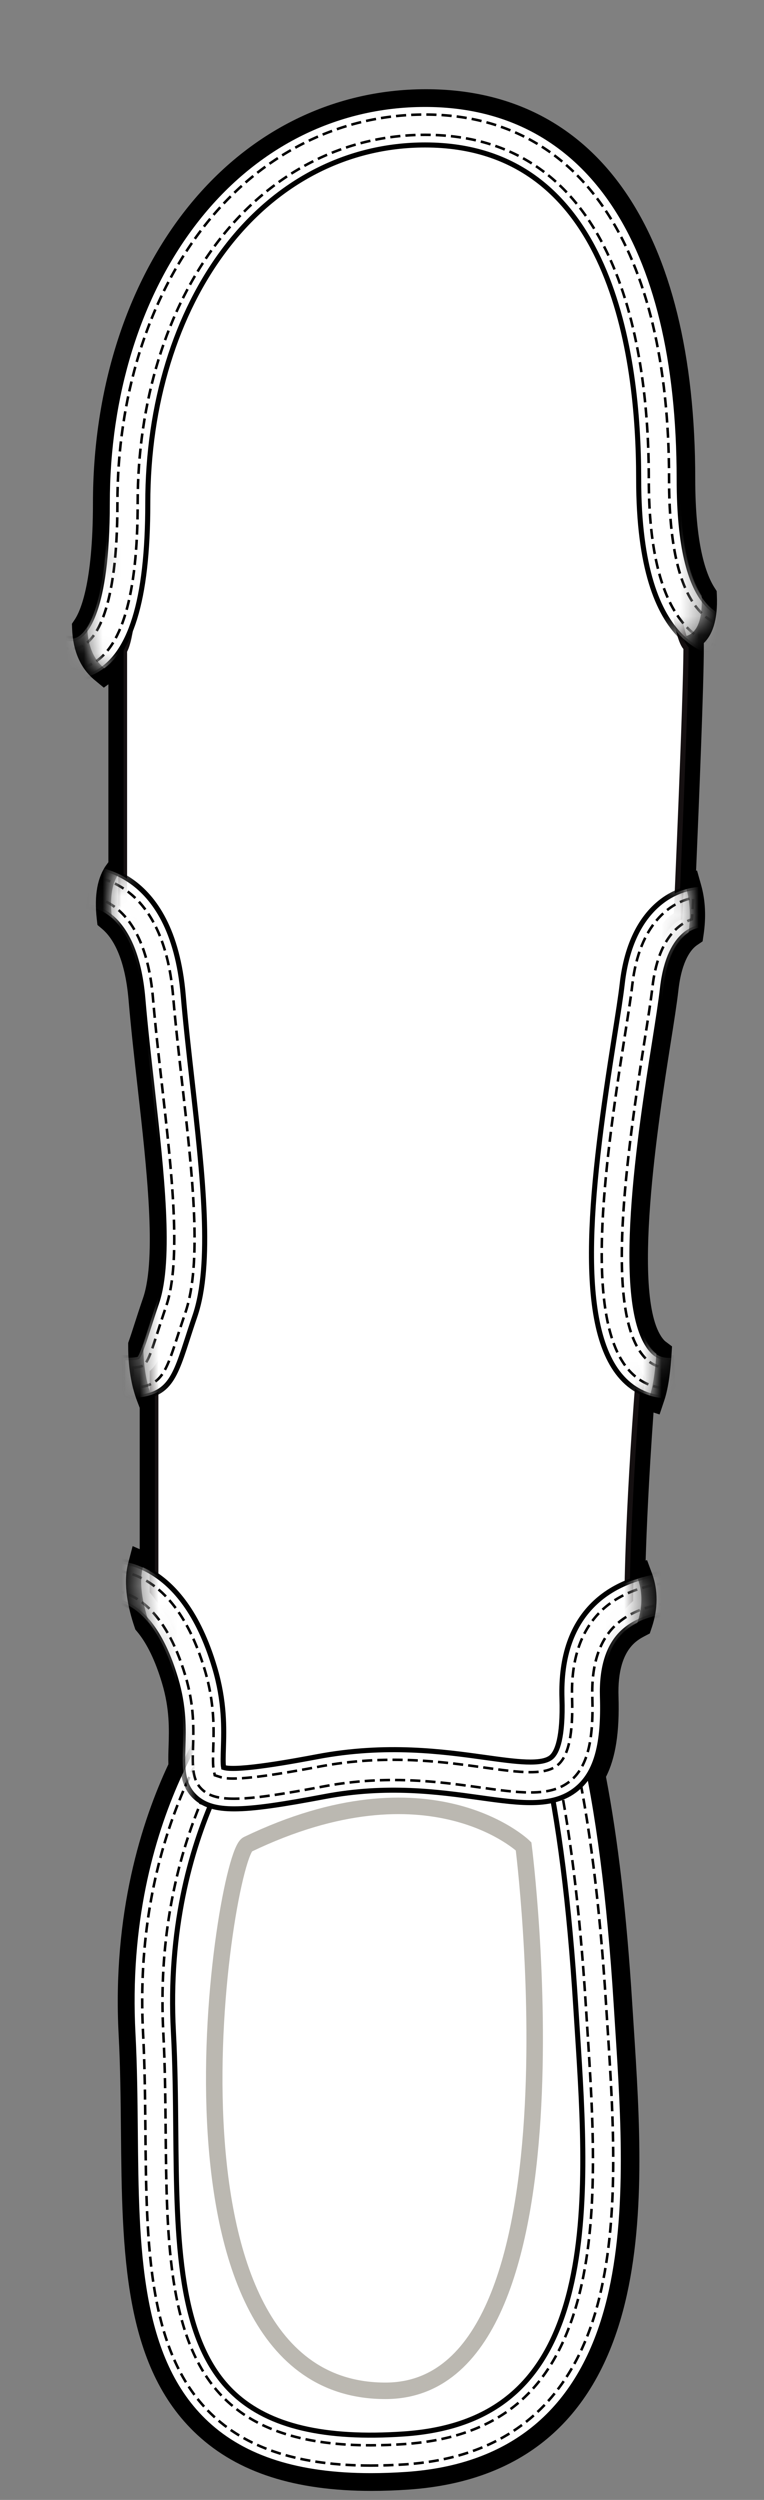
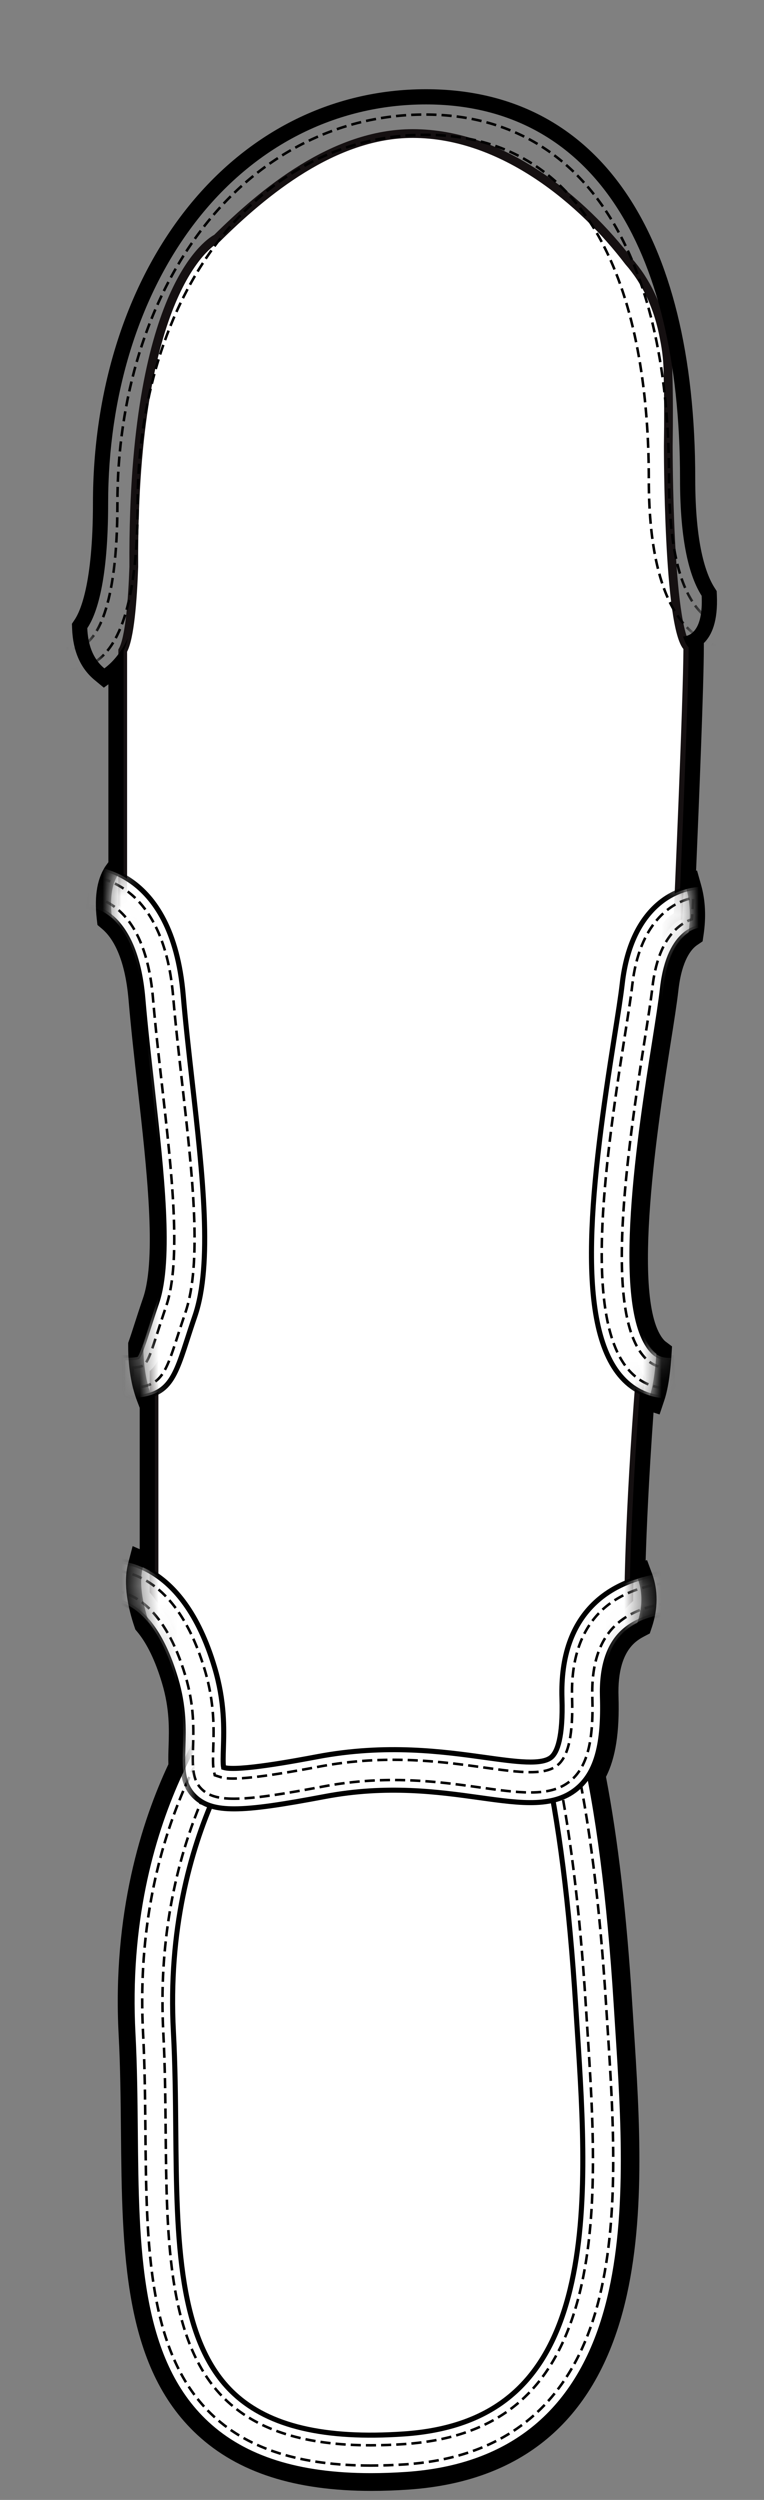
<svg xmlns="http://www.w3.org/2000/svg" xmlns:xlink="http://www.w3.org/1999/xlink" width="41px" height="134px" viewBox="0 0 41 134" version="1.1">
  <rect x="0" y="0" width="41" height="134" fill="#808080" stroke="none" />
  <title>Group 40</title>
  <defs>
-     <path d="M1.799,0.904 C0.251,1.735 1.204,4.913 1.204,4.913 L1.204,4.913 C1.204,4.913 3.663,20.463 2.909,24.191 L2.909,24.191 C2.156,27.921 3.266,29.705 3.266,29.705 L3.266,29.705 C3.266,29.705 4.536,36.409 3.146,37.599 L3.146,37.599 C1.756,38.79 3.146,41.963 3.146,41.963 L3.146,41.963 L5.766,54.974 C5.766,54.974 29.527,54.657 29.725,54.616 L29.725,54.616 C29.924,54.577 27.146,45.097 28.669,42.518 L28.669,42.518 C30.191,39.94 28.778,38.395 28.778,38.395 L28.778,38.395 C28.778,38.395 28.337,29.666 29.229,29.905 L29.229,29.905 C30.121,30.144 30.201,26.532 30.201,26.532 L30.201,26.532 C30.201,26.532 30.995,7.967 31.708,5.389 L31.708,5.389 C32.422,2.811 31.482,1.385 31.482,1.385 L31.482,1.385 C31.482,1.385 15.254,0.629 6.769,0.629 L6.769,0.629 C4.082,0.629 2.171,0.704 1.799,0.904" id="path-1" />
+     <path d="M1.799,0.904 C0.251,1.735 1.204,4.913 1.204,4.913 L1.204,4.913 C1.204,4.913 3.663,20.463 2.909,24.191 L2.909,24.191 C2.156,27.921 3.266,29.705 3.266,29.705 L3.266,29.705 C3.266,29.705 4.536,36.409 3.146,37.599 L3.146,37.599 C1.756,38.79 3.146,41.963 3.146,41.963 L3.146,41.963 L5.766,54.974 C5.766,54.974 29.527,54.657 29.725,54.616 L29.725,54.616 C29.924,54.577 27.146,45.097 28.669,42.518 L28.669,42.518 C30.191,39.94 28.778,38.395 28.778,38.395 L28.778,38.395 C28.778,38.395 28.337,29.666 29.229,29.905 L29.229,29.905 C30.121,30.144 30.201,26.532 30.201,26.532 L30.201,26.532 C30.201,26.532 30.995,7.967 31.708,5.389 C32.422,2.811 31.482,1.385 31.482,1.385 L31.482,1.385 C31.482,1.385 15.254,0.629 6.769,0.629 L6.769,0.629 C4.082,0.629 2.171,0.704 1.799,0.904" id="path-1" />
    <path d="M1.799,0.904 C0.251,1.735 1.204,4.913 1.204,4.913 L1.204,4.913 C1.204,4.913 3.663,20.463 2.909,24.191 L2.909,24.191 C2.156,27.921 3.266,29.705 3.266,29.705 L3.266,29.705 C3.266,29.705 4.536,36.409 3.146,37.599 L3.146,37.599 C1.756,38.79 3.146,41.963 3.146,41.963 L3.146,41.963 L5.766,54.974 C5.766,54.974 29.527,54.657 29.725,54.616 L29.725,54.616 C29.924,54.577 27.146,45.097 28.669,42.518 L28.669,42.518 C30.191,39.94 28.778,38.395 28.778,38.395 L28.778,38.395 C28.778,38.395 28.337,29.666 29.229,29.905 L29.229,29.905 C30.121,30.144 30.201,26.532 30.201,26.532 L30.201,26.532 C30.201,26.532 30.995,7.967 31.708,5.389 L31.708,5.389 C32.422,2.811 31.482,1.385 31.482,1.385 L31.482,1.385 C31.482,1.385 15.254,0.629 6.769,0.629 L6.769,0.629 C4.082,0.629 2.171,0.704 1.799,0.904 L1.799,0.904 Z" id="path-3" />
    <path d="M1.799,0.904 C0.251,1.735 1.204,4.913 1.204,4.913 L1.204,4.913 C1.204,4.913 3.663,20.463 2.909,24.191 L2.909,24.191 C2.156,27.921 3.266,29.705 3.266,29.705 L3.266,29.705 C3.266,29.705 4.536,36.409 3.146,37.599 L3.146,37.599 C1.756,38.79 3.146,41.963 3.146,41.963 L3.146,41.963 L5.766,54.974 C5.766,54.974 29.527,54.657 29.725,54.616 L29.725,54.616 C29.924,54.577 27.146,45.097 28.669,42.518 L28.669,42.518 C30.191,39.94 28.778,38.395 28.778,38.395 L28.778,38.395 C28.778,38.395 28.337,29.666 29.229,29.905 L29.229,29.905 C30.121,30.144 30.201,26.532 30.201,26.532 L30.201,26.532 C30.201,26.532 30.995,7.967 31.708,5.389 L31.708,5.389 C32.422,2.811 31.482,1.385 31.482,1.385 L31.482,1.385 C31.482,1.385 15.254,0.629 6.769,0.629 L6.769,0.629 C4.082,0.629 2.171,0.704 1.799,0.904 L1.799,0.904 Z" id="path-5" />
-     <path d="M39.588,0.483 L12.455,2.546 L0,16.192 L5.395,29.559 C5.395,29.559 3.304,34.32 6.055,35.629 L6.055,35.629 C8.806,36.938 36.378,33.583 36.378,33.583 L36.378,33.583 C36.378,33.583 38.286,34.122 37.367,29.639 L37.367,29.639 C36.448,25.155 40.54,11.709 40.54,11.709 L40.54,11.709 L39.588,0.483 Z" id="path-7" />
    <path d="M39.588,0.483 L12.455,2.546 L0,16.192 L5.395,29.559 C5.395,29.559 3.304,34.32 6.055,35.629 L6.055,35.629 C8.806,36.938 36.378,33.583 36.378,33.583 L36.378,33.583 C36.378,33.583 38.286,34.122 37.367,29.639 L37.367,29.639 C36.448,25.155 40.54,11.709 40.54,11.709 L40.54,11.709 L39.588,0.483 Z" id="path-9" />
    <path d="M39.588,0.483 L12.455,2.546 L0,16.192 L5.395,29.559 C5.395,29.559 3.304,34.32 6.055,35.629 L6.055,35.629 C8.806,36.938 36.378,33.583 36.378,33.583 L36.378,33.583 C36.378,33.583 38.286,34.122 37.367,29.639 L37.367,29.639 C36.448,25.155 40.54,11.709 40.54,11.709 L40.54,11.709 L39.588,0.483 Z" id="path-11" />
  </defs>
  <g id="Page-1" stroke="none" stroke-width="1" fill="none" fill-rule="evenodd">
    <g id="Group-40">
      <g id="Group-19" transform="translate(3, 4.517)">
        <path d="M7.293,91.711 C15.872,89.462 28.239,91.711 28.239,91.711 C28.239,91.711 30.238,112.915 28.239,119.428 C28.239,123.627 23.401,127.031 17.434,127.031 C11.707,127.031 7.023,123.897 6.654,119.933 C5.525,115.591 3.626,104.985 7.293,91.711" id="Fill-1" fill="#FFFFFF" />
-         <path d="M7.293,91.711 C15.872,89.462 28.239,91.711 28.239,91.711 C28.239,91.711 30.238,112.915 28.239,119.428 C28.239,123.627 23.401,127.031 17.434,127.031 C11.707,127.031 7.023,123.897 6.654,119.933 C5.525,115.591 3.626,104.985 7.293,91.711 Z" id="Stroke-3" stroke="#151011" stroke-width="0.47" />
        <path d="M9.572,85.857 L11.179,87.32 C11.125,87.38 5.729,93.44 6.306,104.388 C6.4,106.16 6.417,107.946 6.433,109.673 C6.489,115.498 6.541,120.999 9.573,123.802 C11.449,125.538 14.426,126.239 18.674,125.947 C23.431,125.62 26.233,123.286 27.491,118.602 C28.632,114.355 28.282,108.971 27.974,104.221 L27.897,103.022 C27.21,92.075 25.646,85.184 22.974,81.337 L24.76,80.098 C27.668,84.284 29.354,91.525 30.067,102.886 L30.143,104.08 C30.463,108.998 30.825,114.573 29.591,119.167 C28.1,124.715 24.477,127.727 18.822,128.116 C18.156,128.162 17.516,128.184 16.9,128.184 C13.009,128.184 10.117,127.266 8.097,125.399 C4.376,121.958 4.32,116.001 4.26,109.694 C4.243,107.99 4.226,106.227 4.135,104.503 C3.51,92.657 9.324,86.129 9.572,85.857" id="Fill-5" fill="#FFFFFF" />
        <path d="M9.572,85.857 L11.179,87.32 C11.125,87.38 5.729,93.44 6.306,104.388 C6.4,106.16 6.417,107.946 6.433,109.673 C6.489,115.498 6.541,120.999 9.573,123.802 C11.449,125.538 14.426,126.239 18.674,125.947 C23.431,125.62 26.233,123.286 27.491,118.602 C28.632,114.355 28.282,108.971 27.974,104.221 L27.897,103.022 C27.21,92.075 25.646,85.184 22.974,81.337 L24.76,80.098 C27.668,84.284 29.354,91.525 30.067,102.886 L30.143,104.08 C30.463,108.998 30.825,114.573 29.591,119.167 C28.1,124.715 24.477,127.727 18.822,128.116 C18.156,128.162 17.516,128.184 16.9,128.184 C13.009,128.184 10.117,127.266 8.097,125.399 C4.376,121.958 4.32,116.001 4.26,109.694 C4.243,107.99 4.226,106.227 4.135,104.503 C3.51,92.657 9.324,86.129 9.572,85.857 Z" id="Stroke-7" stroke="#000000" stroke-width="0.272" />
        <path d="M16.9,127.641 C13.148,127.641 10.389,126.778 8.466,124.999 C4.918,121.719 4.862,115.876 4.803,109.689 C4.787,107.984 4.77,106.221 4.678,104.474 C4.145,94.37 8.353,88.246 9.625,86.641 L10.434,87.377 C9.224,88.953 5.261,94.886 5.763,104.416 C5.856,106.174 5.873,107.954 5.89,109.674 C5.946,115.624 6,121.24 9.204,124.203 C10.916,125.785 13.429,126.555 16.887,126.555 C17.467,126.555 18.075,126.534 18.711,126.49 C23.733,126.144 26.689,123.683 28.016,118.743 C29.18,114.409 28.827,108.978 28.516,104.186 L28.439,102.987 C27.772,92.35 26.269,85.487 23.721,81.481 L24.615,80.861 C27.279,85.026 28.843,92.066 29.524,102.921 L29.601,104.115 C29.918,108.995 30.276,114.519 29.066,119.026 C27.642,124.328 24.183,127.204 18.785,127.575 C18.131,127.62 17.504,127.641 16.9,127.641 Z" id="Stroke-9" stroke="#000000" stroke-width="0.136" stroke-dasharray="0.543,0.272" />
        <path d="M4.18,25.869 C4.174,24.833 4.188,23.855 4.22,22.935 L4.22,22.933 L4.22,22.933 C4.671,10.081 8.634,8.265 8.634,8.265 C11.147,5.775 14.923,2.641 19.146,2.641 C24.029,2.641 28.312,6.309 30.739,9.497 C31.67,10.557 32.343,11.923 32.657,13.661 C32.781,14.275 32.849,14.906 32.849,15.551 C32.881,16.647 32.884,17.941 32.863,19.398 C32.863,19.398 32.849,29.209 33.91,30.182 C33.91,32.923 33.387,44.592 33.387,44.592 C33.387,44.592 31.554,45.098 31.088,51.214 C30.78,55.359 30.457,59.49 30.142,63.418 C30.142,63.418 30.462,68.02 31.346,69.346 C30.744,77.037 30.744,81.193 30.744,81.193 C30.744,81.193 28.524,83.202 28.244,86.482 C28.151,87.67 28.092,88.495 28.075,88.884 C27.898,93.039 24.627,88.973 17.555,90.21 C10.482,91.448 7.742,91.094 7.742,88.884 C7.761,88.357 7.777,87.827 7.79,87.293 L7.79,87.287 C7.661,83.569 5.266,80.751 5.266,80.751 L5.266,69.081 C7.168,67.262 6.574,58.803 6.471,57.487 C6.239,54.665 5.994,51.809 5.749,48.93 L5.749,48.928 C5.38,44.583 3.586,43.864 3.586,43.864 L3.586,30.359 C3.962,29.702 4.117,27.65 4.18,25.869" id="Fill-11" fill="#FFFFFF" />
        <path d="M4.18,25.869 C4.174,24.833 4.188,23.855 4.22,22.935 L4.22,22.933 L4.22,22.933 C4.671,10.081 8.634,8.265 8.634,8.265 C11.147,5.775 14.923,2.641 19.146,2.641 C24.029,2.641 28.312,6.309 30.739,9.497 C31.67,10.557 32.343,11.923 32.657,13.661 C32.781,14.275 32.849,14.906 32.849,15.551 C32.881,16.647 32.884,17.941 32.863,19.398 C32.863,19.398 32.849,29.209 33.91,30.182 C33.91,32.923 33.387,44.592 33.387,44.592 C33.387,44.592 31.554,45.098 31.088,51.214 C30.78,55.359 30.457,59.49 30.142,63.418 C30.142,63.418 30.462,68.02 31.346,69.346 C30.744,77.037 30.744,81.193 30.744,81.193 C30.744,81.193 28.524,83.202 28.244,86.482 C28.151,87.67 28.092,88.495 28.075,88.884 C27.898,93.039 24.627,88.973 17.555,90.21 C10.482,91.448 7.742,91.094 7.742,88.884 C7.761,88.357 7.777,87.827 7.79,87.293 L7.79,87.287 C7.661,83.569 5.266,80.751 5.266,80.751 L5.266,69.081 C7.168,67.262 6.574,58.803 6.471,57.487 C6.239,54.665 5.994,51.809 5.749,48.93 L5.749,48.928 C5.38,44.583 3.586,43.864 3.586,43.864 L3.586,30.359 C3.962,29.702 4.117,27.65 4.18,25.869 Z" id="Stroke-13" stroke="#151011" stroke-width="0.47" />
        <path d="M19.86,0.265 C14.751,0.265 10.122,2.625 6.827,6.911 C3.707,10.971 1.988,16.493 1.988,22.459 C1.988,26.776 1.303,28.26 1.008,28.698 L0.86,28.919 L0.87,29.184 C0.916,30.387 1.324,31.313 2.082,31.938 L2.572,32.343 L2.817,32.163 L2.817,41.698 L2.72,41.83 C2.227,42.5 2.049,43.48 2.193,44.741 L2.23,45.063 L2.478,45.272 C3.018,45.726 3.702,46.758 3.9,49.09 C4.031,50.635 4.214,52.255 4.391,53.822 C4.871,58.078 5.415,62.9 4.678,65.056 C4.493,65.595 4.344,66.057 4.216,66.454 C4.114,66.77 4.016,67.076 3.925,67.333 L3.88,67.463 L3.879,67.6 C3.872,69.003 4.131,69.98 4.348,70.554 L4.497,70.944 L4.497,78.522 L4.118,78.356 L3.877,79.28 C3.583,80.406 3.899,81.754 4.216,82.686 L4.265,82.829 L4.362,82.946 C4.889,83.577 5.338,84.505 5.696,85.707 C6.11,87.094 6.075,88.169 6.046,89.118 C6.036,89.409 6.026,89.731 6.037,90.052 C4.607,93.098 3.024,98.034 3.367,104.546 C3.458,106.249 3.474,107.999 3.49,109.69 C3.552,116.189 3.61,122.317 7.59,125.997 C9.775,128.017 12.835,129 16.946,129 C17.576,129 18.242,128.976 18.925,128.929 C24.964,128.514 28.834,125.301 30.424,119.378 C31.693,114.654 31.326,109.009 31.003,104.028 L30.926,102.834 C30.628,98.079 30.168,94.114 29.52,90.725 C30.037,89.709 30.251,88.329 30.192,86.423 C30.15,85.08 30.435,84.116 31.041,83.557 C31.188,83.422 31.363,83.303 31.577,83.192 L31.87,83.04 L31.975,82.728 C32.404,81.454 32.222,80.452 31.994,79.835 L31.724,79.107 L31.648,79.131 C31.7,77.437 31.815,74.773 32.071,71.196 L32.396,71.301 L32.652,70.537 C32.89,69.825 32.993,68.813 33.037,68.09 L33.064,67.653 L32.714,67.39 C32.688,67.37 32.663,67.348 32.639,67.321 C30.79,65.291 32.379,55.261 32.976,51.484 C33.166,50.288 33.327,49.27 33.408,48.55 C33.593,46.923 34.114,46.344 34.409,46.143 L34.705,45.942 L34.757,45.589 C34.899,44.634 34.855,43.739 34.627,42.928 L34.406,42.143 L34.355,42.157 C34.51,38.529 34.771,32.134 34.771,30.182 L34.771,29.953 C35.192,29.546 35.534,28.786 35.47,27.383 L35.46,27.165 L35.343,26.982 C34.871,26.244 34.31,24.633 34.31,21.155 C34.31,7.879 29.043,0.265 19.86,0.265 M19.86,1.08 C28.525,1.08 33.494,8.397 33.494,21.155 C33.494,24.554 34.008,26.407 34.655,27.42 C34.741,29.29 34.037,29.579 33.657,29.601 C33.746,29.876 33.844,30.08 33.956,30.182 C33.956,32.354 33.627,40.136 33.491,43.27 C33.61,43.223 33.727,43.181 33.842,43.149 C33.988,43.67 34.101,44.451 33.95,45.469 C33.435,45.82 32.806,46.623 32.598,48.458 C32.518,49.164 32.358,50.18 32.171,51.356 C31.442,55.963 29.923,65.55 32.036,67.87 C32.096,67.936 32.159,67.992 32.224,68.04 C32.187,68.638 32.096,69.629 31.879,70.278 C31.691,70.218 31.512,70.135 31.339,70.041 C30.945,75.243 30.834,78.721 30.802,80.27 C30.943,80.216 31.086,80.164 31.23,80.119 C31.424,80.644 31.548,81.444 31.202,82.468 C30.942,82.602 30.7,82.762 30.488,82.958 C29.701,83.684 29.327,84.859 29.377,86.449 C29.436,88.365 29.213,89.688 28.663,90.589 C29.334,94.004 29.811,98.074 30.112,102.886 L30.19,104.08 C30.509,108.998 30.871,114.573 29.637,119.167 C28.147,124.716 24.524,127.727 18.869,128.116 C18.202,128.162 17.562,128.184 16.946,128.184 C13.055,128.184 10.164,127.266 8.144,125.399 C4.422,121.958 4.366,116.001 4.306,109.694 C4.289,107.99 4.273,106.227 4.181,104.503 C3.848,98.175 5.351,93.365 6.862,90.216 C6.838,89.872 6.848,89.512 6.86,89.144 C6.891,88.183 6.929,86.988 6.477,85.474 C6.038,84.001 5.506,83.044 4.988,82.424 C4.748,81.718 4.412,80.456 4.666,79.487 C4.875,79.578 5.091,79.694 5.312,79.834 L5.312,70.191 C5.248,70.217 5.181,70.242 5.11,70.264 C4.927,69.783 4.688,68.905 4.694,67.604 C4.787,67.341 4.888,67.028 4.988,66.718 C5.116,66.322 5.264,65.86 5.449,65.32 C6.246,62.99 5.714,58.283 5.201,53.73 C5.025,52.166 4.842,50.549 4.713,49.021 C4.497,46.483 3.717,45.249 3.003,44.648 C2.915,43.875 2.929,42.921 3.377,42.313 C3.461,42.352 3.546,42.395 3.632,42.442 L3.632,30.359 C3.719,30.207 3.794,29.978 3.859,29.698 C3.518,30.407 3.099,30.942 2.601,31.309 C1.958,30.78 1.716,29.985 1.684,29.153 C2.181,28.415 2.803,26.654 2.803,22.459 C2.803,16.672 4.462,11.327 7.474,7.408 C10.61,3.328 15.009,1.08 19.86,1.08" id="Fill-15" fill="#000000" />
-         <path d="M10.285,94.347 C9.014,94.958 4.467,123.65 17.692,123.635 C28.812,123.622 25.098,94.451 25.098,94.451 C25.098,94.451 20.084,89.637 10.285,94.347 Z" id="Stroke-17" stroke="#BBB8B1" stroke-width="0.885" />
      </g>
      <g id="Group-29" transform="translate(5, 45.517)">
        <g id="Group-22">
          <mask id="mask-2" fill="white">
            <use xlink:href="#path-1" />
          </mask>
          <g id="Clip-21" />
          <path d="M0.594,38.137 L0.703,39.138 L0.703,40.305 L0.841,40.297 C1.074,40.271 3.145,40.163 4.431,44.474 C4.883,45.988 4.845,47.184 4.815,48.144 C4.781,49.193 4.75,50.184 5.545,50.864 C6.007,51.26 6.618,51.441 7.57,51.441 C8.656,51.441 10.182,51.205 12.433,50.78 C15.775,50.149 18.527,50.532 20.737,50.84 C23.006,51.156 24.798,51.405 26.053,50.277 C27.014,49.414 27.408,47.925 27.331,45.449 C27.281,43.859 27.656,42.684 28.443,41.958 C30.002,40.521 33.069,40.866 34.543,41.031 C35.521,41.141 36.532,41.255 36.788,40.232 L34.679,39.704 C34.806,39.197 35.259,38.948 35.524,38.939 C35.423,38.94 35.07,38.903 34.786,38.871 C32.992,38.669 29.258,38.249 26.969,40.36 C25.697,41.533 25.088,43.268 25.158,45.517 C25.224,47.641 24.891,48.399 24.6,48.66 C24.097,49.112 22.679,48.915 21.037,48.686 C18.794,48.374 15.722,47.947 12.03,48.644 C10.948,48.847 7.731,49.455 6.999,49.221 C6.962,49.023 6.976,48.579 6.988,48.214 C7.021,47.155 7.067,45.705 6.514,43.853 C4.76,37.97 1.274,38.06 0.594,38.137 M32.654,4.201 L32.787,2.031 C31.481,1.949 28.878,2.93 28.392,7.214 C28.318,7.872 28.16,8.866 27.978,10.016 C26.759,17.72 25.785,25.481 28.383,28.334 C29.047,29.063 29.916,29.443 30.911,29.443 C30.995,29.443 31.08,29.441 31.166,29.435 L31.028,27.265 C30.583,27.294 30.265,27.172 29.99,26.87 C27.878,24.551 29.396,14.964 30.126,10.357 C30.312,9.18 30.472,8.165 30.552,7.458 C30.924,4.186 32.633,4.194 32.654,4.201 M-0.409,0.905 L-0.368,1.991 L-0.35,3.078 C-0.243,3.079 2.254,3.149 2.667,8.022 C2.796,9.549 2.979,11.166 3.156,12.731 C3.669,17.283 4.2,21.99 3.404,24.32 C3.219,24.86 3.07,25.322 2.943,25.718 C2.732,26.371 2.515,27.046 2.384,27.213 C2.308,27.238 2.105,27.263 1.587,27.263 L1.587,29.437 C3.917,29.437 4.264,28.703 5.011,26.385 C5.136,25.999 5.281,25.549 5.461,25.023 C6.415,22.232 5.881,17.498 5.316,12.487 C5.141,10.937 4.96,9.335 4.833,7.838 C4.237,0.81 -0.222,0.899 -0.409,0.905" id="Fill-20" fill="#FFFFFF" mask="url(#mask-2)" />
        </g>
        <g id="Group-25">
          <mask id="mask-4" fill="white">
            <use xlink:href="#path-3" />
          </mask>
          <g id="Clip-24" />
          <path d="M0.594,38.137 L0.703,39.138 L0.703,40.305 L0.841,40.297 C1.074,40.271 3.145,40.163 4.431,44.474 C4.883,45.988 4.845,47.184 4.815,48.144 C4.781,49.193 4.75,50.184 5.545,50.864 C6.007,51.26 6.618,51.441 7.57,51.441 C8.656,51.441 10.182,51.205 12.433,50.78 C15.775,50.149 18.527,50.532 20.737,50.84 C23.006,51.156 24.798,51.405 26.053,50.277 C27.014,49.414 27.408,47.925 27.331,45.449 C27.281,43.859 27.656,42.684 28.443,41.958 C30.002,40.521 33.069,40.866 34.543,41.031 C35.521,41.141 36.532,41.255 36.788,40.232 L34.679,39.704 C34.806,39.197 35.259,38.948 35.524,38.939 C35.423,38.94 35.07,38.903 34.786,38.871 C32.992,38.669 29.258,38.249 26.969,40.36 C25.697,41.533 25.088,43.268 25.158,45.517 C25.224,47.641 24.891,48.399 24.6,48.66 C24.097,49.112 22.679,48.915 21.037,48.686 C18.794,48.374 15.722,47.947 12.03,48.644 C10.948,48.847 7.731,49.455 6.999,49.221 C6.962,49.023 6.976,48.579 6.988,48.214 C7.021,47.155 7.067,45.705 6.514,43.853 C4.76,37.97 1.274,38.06 0.594,38.137 Z M32.654,4.201 L32.787,2.031 C31.481,1.949 28.878,2.93 28.392,7.214 C28.318,7.872 28.16,8.866 27.978,10.016 C26.759,17.72 25.785,25.481 28.383,28.334 C29.047,29.063 29.916,29.443 30.911,29.443 C30.995,29.443 31.08,29.441 31.166,29.435 L31.028,27.265 C30.583,27.294 30.265,27.172 29.99,26.87 C27.878,24.551 29.396,14.964 30.126,10.357 C30.312,9.18 30.472,8.165 30.552,7.458 C30.924,4.186 32.633,4.194 32.654,4.201 Z M-0.409,0.905 L-0.368,1.991 L-0.35,3.078 C-0.243,3.079 2.254,3.149 2.667,8.022 C2.796,9.549 2.979,11.166 3.156,12.731 C3.669,17.283 4.2,21.99 3.404,24.32 C3.219,24.86 3.07,25.322 2.943,25.718 C2.732,26.371 2.515,27.046 2.384,27.213 C2.308,27.238 2.105,27.263 1.587,27.263 L1.587,29.437 C3.917,29.437 4.264,28.703 5.011,26.385 C5.136,25.999 5.281,25.549 5.461,25.023 C6.415,22.232 5.881,17.498 5.316,12.487 C5.141,10.937 4.96,9.335 4.833,7.838 C4.237,0.81 -0.222,0.899 -0.409,0.905 Z" id="Stroke-23" stroke="#000000" stroke-width="0.272" mask="url(#mask-4)" />
        </g>
        <g id="Group-28">
          <mask id="mask-6" fill="white">
            <use xlink:href="#path-5" />
          </mask>
          <g id="Clip-27" />
          <path d="M2.13,27.793 C2.362,27.779 2.472,27.755 2.55,27.73 L2.709,27.679 L2.812,27.547 C2.984,27.327 3.141,26.874 3.458,25.891 C3.587,25.49 3.734,25.032 3.918,24.495 C4.753,22.051 4.216,17.286 3.696,12.677 C3.519,11.109 3.337,9.498 3.208,7.975 C2.862,3.892 1.104,2.871 0.186,2.617 L0.175,1.981 L0.157,1.504 C1.328,1.726 3.859,2.794 4.291,7.883 C4.417,9.37 4.596,10.959 4.77,12.499 C5.334,17.5 5.86,22.172 4.946,24.847 C4.774,25.353 4.632,25.789 4.511,26.165 C3.856,28.199 3.612,28.781 2.13,28.877 L2.13,27.793 Z M30.586,28.883 C29.879,28.812 29.274,28.505 28.785,27.967 C26.349,25.293 27.368,17.342 28.515,10.101 C28.703,8.914 28.859,7.929 28.932,7.274 C29.306,3.98 31.005,2.828 32.207,2.609 L32.137,3.756 C31.46,3.991 30.31,4.776 30.012,7.397 C29.933,8.097 29.774,9.104 29.589,10.27 C28.4,17.778 27.578,25.027 29.588,27.235 C29.851,27.524 30.157,27.702 30.515,27.774 L30.586,28.883 Z M7.57,50.897 C6.764,50.897 6.263,50.763 5.898,50.451 C5.33,49.964 5.322,49.264 5.358,48.161 C5.389,47.159 5.428,45.915 4.952,44.318 C3.841,40.596 2.079,39.886 1.247,39.769 L1.247,39.138 L1.197,38.672 C2.36,38.765 4.663,39.548 5.993,44.007 C6.521,45.776 6.477,47.174 6.444,48.196 C6.428,48.704 6.42,49.082 6.464,49.321 L6.524,49.64 L6.834,49.739 C7.001,49.792 7.216,49.817 7.51,49.817 C8.734,49.817 11.192,49.354 12.117,49.18 C13.438,48.931 14.742,48.811 16.119,48.811 C17.995,48.811 19.64,49.04 20.962,49.224 C21.89,49.353 22.767,49.475 23.462,49.475 C24.174,49.475 24.651,49.344 24.963,49.064 C25.519,48.564 25.76,47.399 25.701,45.499 C25.636,43.416 26.187,41.82 27.338,40.759 C28.431,39.751 30.08,39.239 32.238,39.239 C32.972,39.239 33.655,39.296 34.223,39.356 C34.194,39.424 34.171,39.496 34.152,39.572 L34.02,40.099 L35.765,40.536 C35.678,40.549 35.574,40.557 35.449,40.557 C35.18,40.557 34.89,40.522 34.604,40.49 C34.026,40.425 33.156,40.328 32.235,40.328 C30.359,40.328 28.96,40.742 28.074,41.558 C27.165,42.396 26.733,43.711 26.787,45.465 C26.859,47.767 26.521,49.126 25.69,49.872 C25.158,50.349 24.472,50.562 23.465,50.562 C22.69,50.562 21.777,50.435 20.812,50.301 C19.449,50.111 17.904,49.895 16.12,49.895 C14.818,49.895 13.579,50.01 12.332,50.245 C10.259,50.636 8.657,50.897 7.57,50.897 Z" id="Stroke-26" stroke="#000000" stroke-width="0.136" stroke-dasharray="0.543,0.272" mask="url(#mask-6)" />
        </g>
      </g>
      <g id="Group-39" transform="translate(0, 0.517)">
        <g id="Group-32">
          <mask id="mask-8" fill="white">
            <use xlink:href="#path-7" />
          </mask>
          <g id="Clip-31" />
-           <path d="M3.039,33.434 C3.045,33.44 3.659,33.886 4.143,33.642 C4.521,33.452 5.757,32.37 5.757,26.459 C5.757,20.672 7.415,15.326 10.427,11.409 C13.564,7.327 17.963,5.08 22.813,5.08 C31.478,5.08 36.448,12.396 36.448,25.155 C36.448,32.609 38.918,32.639 39.849,32.65 C40.146,32.654 40.428,32.657 40.719,32.803 L39.747,34.746 C39.888,34.818 39.997,34.828 40.002,34.828 C39.955,34.825 39.893,34.825 39.823,34.824 C38.45,34.807 34.274,34.758 34.274,25.155 C34.274,18.47 32.785,7.253 22.813,7.253 C18.653,7.253 14.867,9.2 12.151,12.733 C9.43,16.273 7.931,21.148 7.931,26.459 C7.931,31.674 7.001,34.663 5.09,35.599 C4.666,35.806 4.239,35.888 3.832,35.888 C2.933,35.888 2.136,35.486 1.714,35.157 L3.039,33.434 Z" id="Fill-30" fill="#FFFFFF" mask="url(#mask-8)" />
        </g>
        <g id="Group-35">
          <mask id="mask-10" fill="white">
            <use xlink:href="#path-9" />
          </mask>
          <g id="Clip-34" />
-           <path d="M3.039,33.434 C3.045,33.44 3.659,33.886 4.143,33.642 C4.521,33.452 5.757,32.37 5.757,26.459 C5.757,20.672 7.415,15.326 10.427,11.409 C13.564,7.327 17.963,5.08 22.813,5.08 C31.478,5.08 36.448,12.396 36.448,25.155 C36.448,32.609 38.918,32.639 39.849,32.65 C40.146,32.654 40.428,32.657 40.719,32.803 L39.747,34.746 C39.888,34.818 39.997,34.828 40.002,34.828 C39.955,34.825 39.893,34.825 39.823,34.824 C38.45,34.807 34.274,34.758 34.274,25.155 C34.274,18.47 32.785,7.253 22.813,7.253 C18.653,7.253 14.867,9.2 12.151,12.733 C9.43,16.273 7.931,21.148 7.931,26.459 C7.931,31.674 7.001,34.663 5.09,35.599 C4.666,35.806 4.239,35.888 3.832,35.888 C2.933,35.888 2.136,35.486 1.714,35.157 L3.039,33.434 Z" id="Stroke-33" stroke="#000000" stroke-width="0.272" mask="url(#mask-10)" />
        </g>
        <g id="Group-38">
          <mask id="mask-12" fill="white">
            <use xlink:href="#path-11" />
          </mask>
          <g id="Clip-37" />
          <path d="M3.833,35.344 C3.343,35.344 2.875,35.197 2.51,35.014 L3.191,34.128 C3.373,34.2 3.591,34.258 3.821,34.258 C4.025,34.258 4.215,34.214 4.388,34.127 C5.103,33.767 6.301,32.292 6.301,26.459 C6.301,20.79 7.92,15.563 10.859,11.739 C13.891,7.795 18.137,5.623 22.814,5.623 C31.133,5.623 35.905,12.742 35.905,25.155 C35.905,32.319 38.152,33.174 39.843,33.193 C39.868,33.194 39.893,33.194 39.916,33.194 L39.381,34.263 C37.821,34.151 34.818,33.244 34.818,25.155 C34.818,18.266 33.258,6.71 22.814,6.71 C18.482,6.71 14.542,8.732 11.721,12.402 C8.927,16.036 7.388,21.029 7.388,26.459 C7.388,31.377 6.535,34.287 4.852,35.111 C4.535,35.265 4.192,35.344 3.833,35.344 Z" id="Stroke-36" stroke="#000000" stroke-width="0.136" stroke-dasharray="0.543,0.272" mask="url(#mask-12)" />
        </g>
      </g>
    </g>
  </g>
</svg>